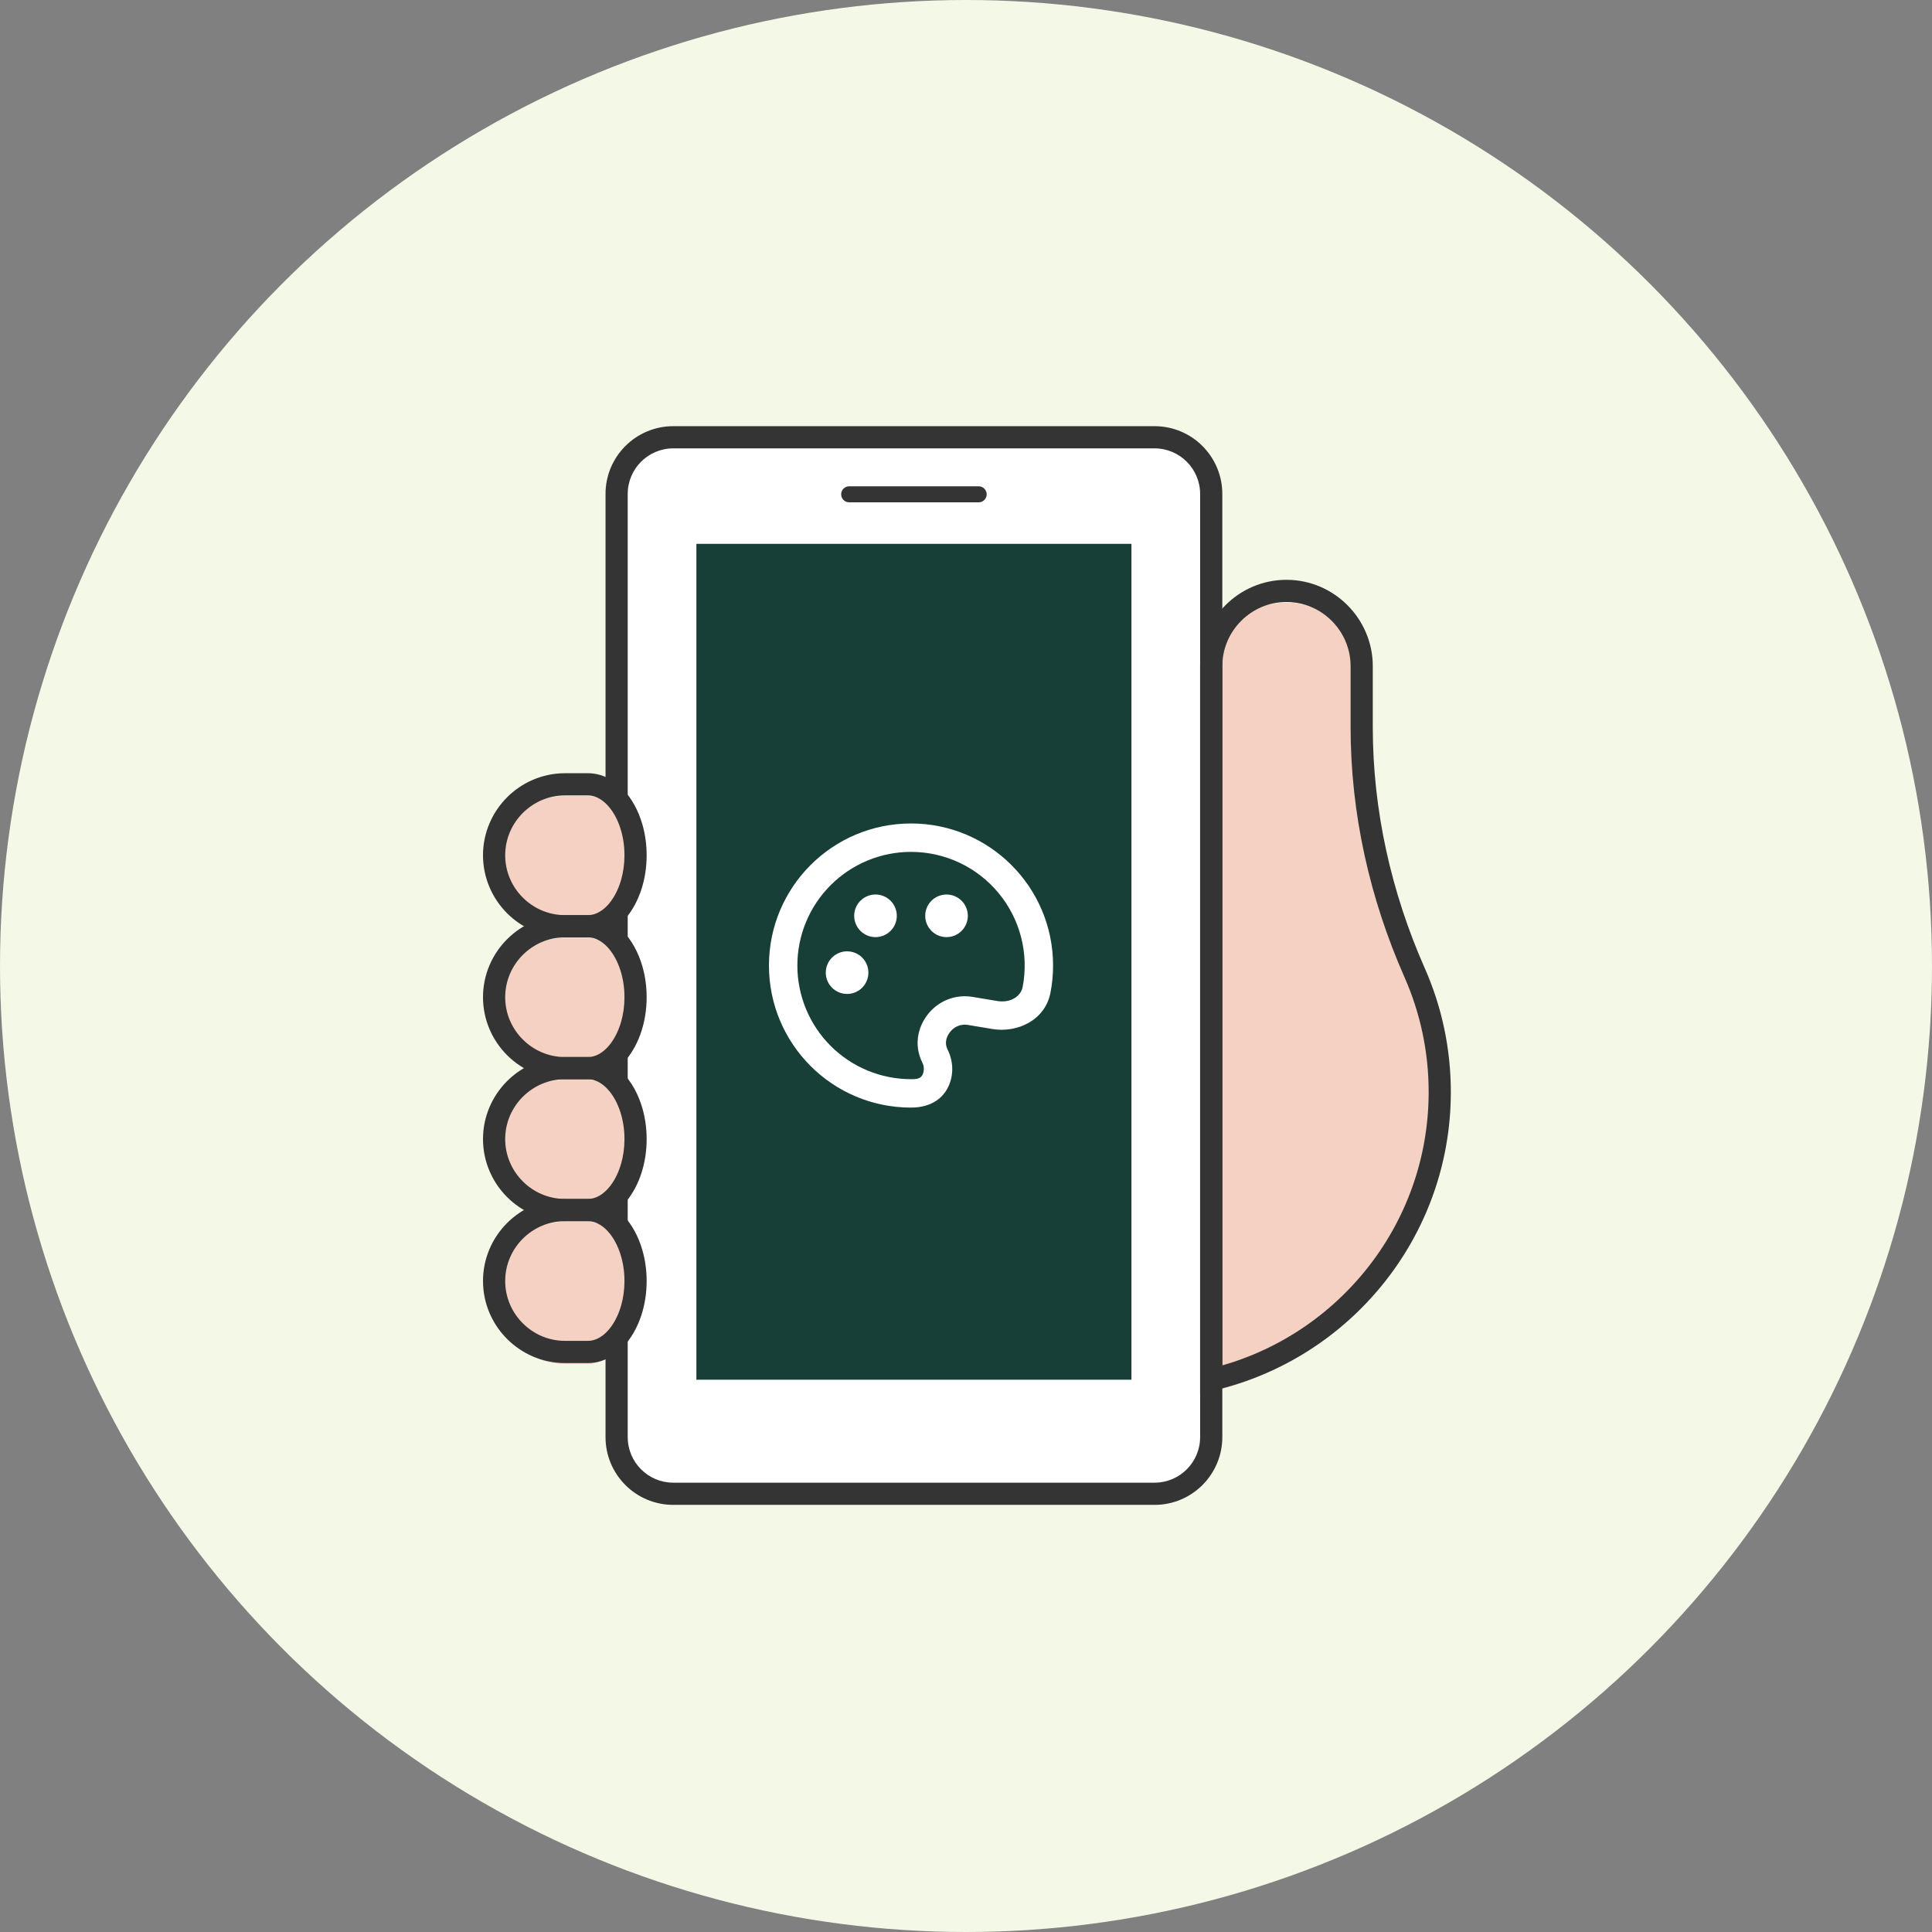
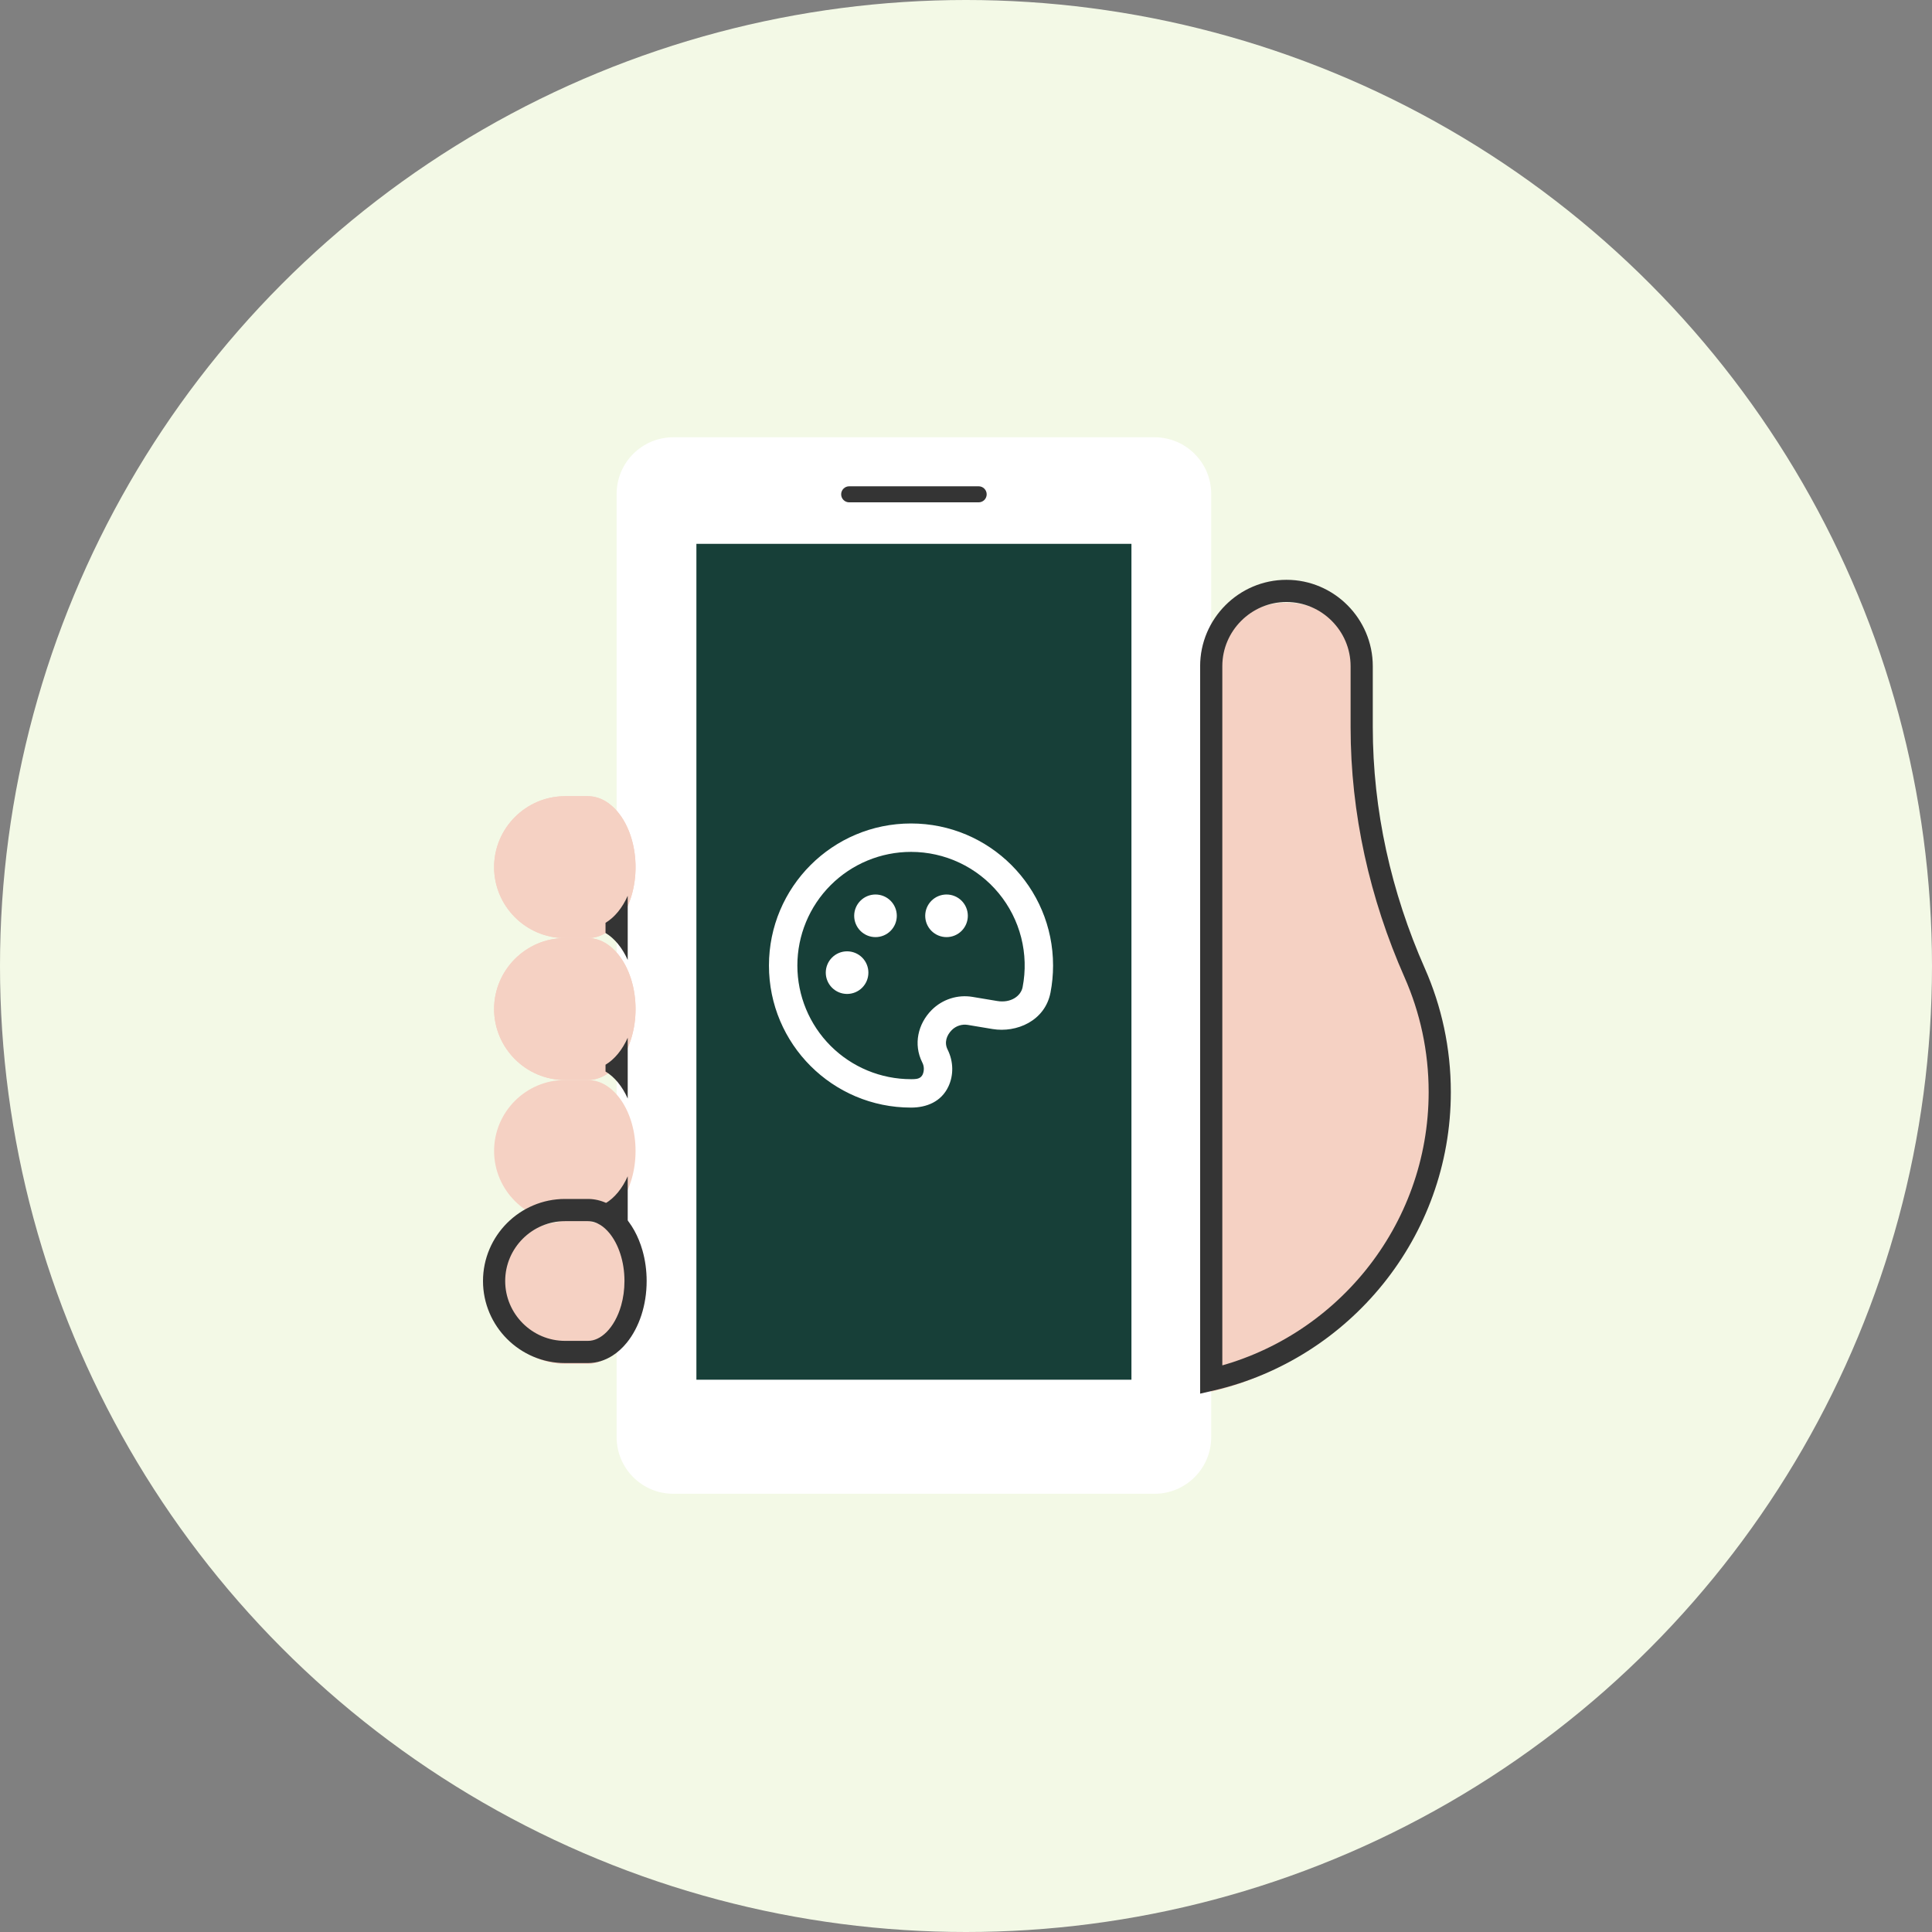
<svg xmlns="http://www.w3.org/2000/svg" width="136" height="136" viewBox="0 0 136 136" fill="none">
  <rect x="0" y="0" width="136" height="136" fill="#808080" stroke="none" />
  <circle cx="68" cy="68" r="68" fill="#F3F9E6" />
  <path d="M81.273 105.152H47.395C45.192 105.152 43.406 103.365 43.406 101.161V34.773C43.406 32.568 45.192 30.781 47.395 30.781H81.273C83.476 30.781 85.262 32.568 85.262 34.773V101.161C85.262 103.365 83.476 105.152 81.273 105.152Z" fill="white" />
  <path d="M99.584 69.316C97.173 63.86 95.854 57.985 95.854 52.019V47.731C95.854 44.816 93.471 42.432 90.558 42.432C87.645 42.432 85.262 44.816 85.262 47.731V57.458V97.957C94.461 95.825 101.349 87.552 101.349 77.71C101.349 74.722 100.718 71.883 99.584 69.316Z" fill="#F5D1C3" />
  <path d="M40.583 56.047H41.384C43.229 56.047 44.739 58.294 44.739 61.042C44.739 63.789 43.229 66.036 41.384 66.036H40.583H39.772C37.027 66.036 34.781 63.789 34.781 61.042C34.781 58.294 37.027 56.047 39.772 56.047H40.583Z" fill="#F5D1C3" />
  <path d="M40.583 66.035H41.384C43.229 66.035 44.739 68.283 44.739 71.03C44.739 73.777 43.229 76.025 41.384 76.025H40.583H39.772C37.027 76.025 34.781 73.777 34.781 71.03C34.781 68.283 37.027 66.035 39.772 66.035H40.583Z" fill="#F5D1C3" />
  <path d="M40.583 76.025H41.384C43.229 76.025 44.739 78.273 44.739 81.02C44.739 83.767 43.229 86.015 41.384 86.015H40.583H39.772C37.027 86.015 34.781 83.767 34.781 81.02C34.781 78.273 37.027 76.025 39.772 76.025H40.583Z" fill="#F5D1C3" />
  <path d="M40.583 86.014H41.384C43.229 86.014 44.739 88.261 44.739 91.008C44.739 93.755 43.229 96.003 41.384 96.003H40.583H39.772C37.027 96.003 34.781 93.755 34.781 91.008C34.781 88.261 37.027 86.014 39.772 86.014H40.583Z" fill="#F5D1C3" />
  <path d="M99.584 69.316C97.173 63.86 95.854 57.985 95.854 52.019V47.731C95.854 44.816 93.471 42.432 90.558 42.432C87.645 42.432 85.262 44.816 85.262 47.731V57.458V97.957C94.461 95.825 101.349 87.552 101.349 77.71C101.349 74.722 100.718 71.883 99.584 69.316Z" fill="#F5D1C3" />
  <path d="M40.583 56.047H41.384C43.229 56.047 44.739 58.294 44.739 61.042C44.739 63.789 43.229 66.036 41.384 66.036H40.583H39.772C37.027 66.036 34.781 63.789 34.781 61.042C34.781 58.294 37.027 56.047 39.772 56.047H40.583Z" fill="#F5D1C3" />
  <path d="M40.583 66.035H41.384C43.229 66.035 44.739 68.283 44.739 71.03C44.739 73.777 43.229 76.025 41.384 76.025H40.583H39.772C37.027 76.025 34.781 73.777 34.781 71.03C34.781 68.283 37.027 66.035 39.772 66.035H40.583Z" fill="#F5D1C3" />
-   <path d="M40.583 76.025H41.384C43.229 76.025 44.739 78.273 44.739 81.02C44.739 83.767 43.229 86.015 41.384 86.015H40.583H39.772C37.027 86.015 34.781 83.767 34.781 81.02C34.781 78.273 37.027 76.025 39.772 76.025H40.583Z" fill="#F5D1C3" />
  <path d="M40.583 86.014H41.384C43.229 86.014 44.739 88.261 44.739 91.008C44.739 93.755 43.229 96.003 41.384 96.003H40.583H39.772C37.027 96.003 34.781 93.755 34.781 91.008C34.781 88.261 37.027 86.014 39.772 86.014H40.583Z" fill="#F5D1C3" />
  <path d="M99.584 68.481L100.298 68.165C97.928 62.802 96.635 57.033 96.635 51.183V46.895C96.635 45.222 95.949 43.699 94.85 42.6C93.752 41.5 92.23 40.814 90.558 40.815C88.886 40.814 87.363 41.5 86.266 42.6C85.167 43.699 84.481 45.222 84.481 46.895V56.623V98.104L85.438 97.882C90.213 96.775 94.384 94.077 97.363 90.379C100.342 86.682 102.13 81.979 102.129 76.874C102.129 73.776 101.475 70.828 100.298 68.164L99.584 68.481L98.87 68.796C99.961 71.266 100.568 73.997 100.568 76.874C100.567 81.611 98.912 85.965 96.147 89.399C93.382 92.831 89.51 95.335 85.086 96.361L85.262 97.122H86.043V56.623V46.895C86.043 45.653 86.549 44.527 87.37 43.705C88.192 42.883 89.317 42.377 90.558 42.377C91.799 42.377 92.924 42.883 93.746 43.705C94.567 44.527 95.073 45.653 95.073 46.895V51.184C95.073 57.264 96.418 63.247 98.87 68.796L99.584 68.481Z" fill="#343434" />
-   <path d="M40.583 55.211V55.992H41.384C41.685 55.993 41.975 56.081 42.27 56.266C42.489 56.404 42.707 56.6 42.909 56.848C43.213 57.221 43.478 57.713 43.664 58.287C43.851 58.86 43.959 59.514 43.958 60.206C43.959 60.821 43.874 61.406 43.724 61.931C43.5 62.719 43.126 63.37 42.703 63.794C42.491 64.007 42.27 64.164 42.05 64.267C41.829 64.369 41.611 64.419 41.384 64.419H40.583H39.773C38.615 64.419 37.566 63.947 36.799 63.181C36.034 62.414 35.562 61.364 35.562 60.206C35.562 59.048 36.034 57.998 36.799 57.231C37.566 56.465 38.615 55.992 39.773 55.992H40.583V55.211V54.43H39.773C38.185 54.429 36.738 55.081 35.695 56.126C34.651 57.169 34 58.617 34 60.206C34 61.795 34.651 63.242 35.695 64.286C36.738 65.33 38.184 65.982 39.772 65.982H40.583H41.384C42.005 65.983 42.596 65.789 43.104 65.467C43.486 65.225 43.825 64.913 44.121 64.549C44.563 64.004 44.91 63.344 45.15 62.608C45.389 61.872 45.52 61.059 45.52 60.206C45.52 59.447 45.416 58.721 45.225 58.052C44.938 57.049 44.459 56.172 43.811 55.517C43.486 55.19 43.117 54.919 42.708 54.728C42.3 54.538 41.849 54.429 41.384 54.43H40.583V55.211Z" fill="#343434" />
-   <path d="M40.583 65.201V65.983H41.384C41.685 65.983 41.975 66.071 42.27 66.256C42.489 66.395 42.707 66.59 42.909 66.839C43.213 67.211 43.478 67.704 43.664 68.277C43.851 68.85 43.959 69.504 43.958 70.196C43.959 70.811 43.874 71.396 43.724 71.921C43.5 72.709 43.126 73.36 42.703 73.784C42.491 73.997 42.27 74.154 42.05 74.257C41.829 74.359 41.611 74.409 41.384 74.409H40.583H39.773C38.615 74.409 37.566 73.937 36.799 73.171C36.034 72.404 35.562 71.354 35.562 70.196C35.562 69.038 36.034 67.988 36.799 67.221C37.566 66.455 38.615 65.983 39.773 65.983H40.583V65.201V64.42H39.773C38.185 64.42 36.738 65.072 35.695 66.116C34.651 67.159 34 68.607 34 70.196C34 71.785 34.651 73.233 35.695 74.276C36.738 75.32 38.184 75.972 39.772 75.972H40.583H41.384C42.005 75.973 42.596 75.779 43.104 75.457C43.486 75.215 43.825 74.903 44.121 74.54C44.563 73.994 44.91 73.334 45.15 72.598C45.389 71.862 45.52 71.049 45.52 70.196C45.52 69.438 45.416 68.711 45.225 68.042C44.938 67.039 44.459 66.162 43.811 65.507C43.486 65.18 43.117 64.909 42.708 64.719C42.3 64.528 41.849 64.42 41.384 64.42H40.583V65.201Z" fill="#343434" />
-   <path d="M40.583 75.19V75.971H41.384C41.685 75.972 41.975 76.059 42.27 76.244C42.489 76.383 42.707 76.578 42.909 76.827C43.213 77.2 43.478 77.692 43.664 78.265C43.851 78.839 43.959 79.492 43.958 80.184C43.959 80.799 43.874 81.384 43.724 81.909C43.5 82.697 43.126 83.348 42.703 83.772C42.491 83.986 42.27 84.143 42.05 84.245C41.829 84.347 41.611 84.397 41.384 84.398H40.583H39.773C38.615 84.397 37.566 83.925 36.799 83.159C36.034 82.392 35.562 81.342 35.562 80.184C35.562 79.026 36.034 77.976 36.799 77.209C37.566 76.443 38.615 75.971 39.773 75.971H40.583V75.19L40.583 74.408H39.773C38.185 74.408 36.738 75.06 35.695 76.104C34.651 77.148 34 78.595 34 80.184C34 81.773 34.651 83.221 35.695 84.264C36.738 85.309 38.184 85.961 39.772 85.96H40.583H41.384C42.005 85.961 42.596 85.768 43.104 85.445C43.486 85.204 43.825 84.891 44.121 84.528C44.563 83.982 44.91 83.322 45.15 82.586C45.389 81.85 45.52 81.037 45.52 80.184C45.52 79.426 45.416 78.699 45.225 78.03C44.938 77.028 44.459 76.15 43.811 75.495C43.486 75.168 43.117 74.897 42.708 74.707C42.3 74.516 41.849 74.408 41.384 74.408H40.583L40.583 75.19Z" fill="#343434" />
  <path d="M42.625 74.95V75.428C43.266 75.812 43.81 76.481 44.187 77.33V73.049C43.81 73.898 43.266 74.567 42.625 74.95Z" fill="#343434" />
  <path d="M42.625 84.704V85.419C43.266 85.802 43.81 86.472 44.187 87.321V82.803C43.81 83.651 43.266 84.321 42.625 84.704Z" fill="#343434" />
-   <path d="M84.646 31.398C83.785 30.535 82.588 30 81.273 30H47.395C46.08 30 44.883 30.535 44.022 31.398C43.16 32.259 42.624 33.457 42.625 34.773V55.687C43.266 56.07 43.81 56.739 44.187 57.588V34.773C44.187 33.884 44.544 33.086 45.126 32.503C45.709 31.921 46.506 31.563 47.395 31.562H81.273C82.161 31.563 82.959 31.921 83.541 32.503C84.123 33.086 84.481 33.884 84.481 34.773V101.161C84.481 102.05 84.123 102.847 83.541 103.431C82.959 104.013 82.161 104.37 81.273 104.371H47.395C46.506 104.37 45.709 104.013 45.126 103.431C44.544 102.847 44.187 102.05 44.187 101.161V92.791C43.81 93.64 43.266 94.309 42.625 94.692V101.161C42.624 102.476 43.16 103.674 44.022 104.535C44.883 105.398 46.08 105.934 47.395 105.933H81.273C82.588 105.934 83.785 105.398 84.646 104.535C85.508 103.674 86.043 102.476 86.043 101.161V34.773C86.043 33.457 85.508 32.259 84.646 31.398Z" fill="#343434" />
  <path d="M42.625 64.96V65.675C43.266 66.058 43.81 66.728 44.187 67.576V63.059C43.81 63.907 43.266 64.577 42.625 64.96Z" fill="#343434" />
  <path d="M40.583 85.18V85.961H41.384C41.685 85.962 41.975 86.049 42.27 86.234C42.489 86.373 42.707 86.568 42.909 86.817C43.213 87.19 43.478 87.682 43.664 88.256C43.851 88.829 43.959 89.483 43.958 90.175C43.959 90.79 43.874 91.374 43.724 91.899C43.5 92.688 43.126 93.338 42.703 93.763C42.491 93.976 42.27 94.133 42.05 94.235C41.829 94.338 41.611 94.388 41.384 94.388H40.583H39.773C38.615 94.388 37.566 93.916 36.799 93.15C36.034 92.382 35.562 91.333 35.562 90.175C35.562 89.016 36.034 87.967 36.799 87.199C37.566 86.433 38.615 85.961 39.773 85.961H40.583V85.18L40.583 84.398H39.773C38.184 84.398 36.738 85.05 35.695 86.094C34.651 87.138 34 88.585 34 90.175C34 91.763 34.651 93.211 35.695 94.254C36.738 95.299 38.184 95.951 39.772 95.951H40.583H41.384C42.005 95.951 42.596 95.758 43.104 95.436C43.486 95.194 43.825 94.882 44.121 94.518C44.563 93.973 44.91 93.312 45.15 92.577C45.389 91.841 45.52 91.028 45.52 90.175C45.52 89.416 45.416 88.69 45.225 88.021C44.938 87.018 44.459 86.141 43.811 85.485C43.486 85.159 43.117 84.888 42.708 84.697C42.3 84.506 41.849 84.398 41.384 84.398H40.583V85.18Z" fill="#343434" />
  <path d="M79.646 38.283H49.022V97.123H79.646V38.283Z" fill="#173F38" />
  <path d="M59.776 35.361H68.891C69.203 35.361 69.456 35.109 69.456 34.797C69.456 34.485 69.203 34.232 68.891 34.232H59.776C59.465 34.232 59.212 34.485 59.212 34.797C59.212 35.109 59.465 35.361 59.776 35.361Z" fill="#343434" />
  <g clip-path="url(#clip0_34_493)">
    <path d="M64.129 57.967C69.652 57.967 74.129 62.444 74.129 67.967C74.129 68.616 74.067 69.251 73.949 69.867C73.563 71.871 71.552 72.717 69.867 72.437L68.127 72.147C67.925 72.113 67.717 72.128 67.522 72.191C67.326 72.253 67.148 72.362 67.003 72.507C66.633 72.877 66.456 73.386 66.705 73.883C67.128 74.729 67.134 75.695 66.76 76.486C66.26 77.547 65.239 77.967 64.129 77.967C58.606 77.967 54.129 73.49 54.129 67.967C54.129 62.444 58.606 57.967 64.129 57.967ZM64.129 59.967C62.008 59.967 59.973 60.81 58.472 62.31C56.972 63.81 56.129 65.845 56.129 67.967C56.129 70.088 56.972 72.123 58.472 73.624C59.973 75.124 62.008 75.967 64.129 75.967L64.324 75.965C64.582 75.955 64.824 75.905 64.952 75.633C65.01 75.497 65.037 75.349 65.031 75.201C65.025 75.053 64.986 74.909 64.916 74.778C64.286 73.516 64.614 72.068 65.589 71.093C65.96 70.722 66.413 70.446 66.912 70.286C67.41 70.126 67.94 70.088 68.456 70.174L70.196 70.464C71.153 70.624 71.864 70.116 71.985 69.489C72.21 68.331 72.175 67.137 71.884 65.994C71.593 64.85 71.053 63.786 70.302 62.876C69.552 61.966 68.609 61.233 67.541 60.73C66.474 60.227 65.309 59.967 64.129 59.967ZM59.629 66.967C59.826 66.967 60.021 67.006 60.203 67.081C60.385 67.156 60.551 67.267 60.69 67.406C60.829 67.545 60.94 67.711 61.015 67.893C61.09 68.075 61.129 68.27 61.129 68.467C61.129 68.664 61.09 68.859 61.015 69.041C60.94 69.223 60.829 69.388 60.69 69.528C60.551 69.667 60.385 69.777 60.203 69.853C60.021 69.928 59.826 69.967 59.629 69.967C59.231 69.967 58.85 69.809 58.569 69.528C58.287 69.246 58.129 68.865 58.129 68.467C58.129 68.069 58.287 67.687 58.569 67.406C58.85 67.125 59.231 66.967 59.629 66.967ZM66.629 62.967C67.027 62.967 67.409 63.125 67.69 63.406C67.971 63.687 68.129 64.069 68.129 64.467C68.129 64.865 67.971 65.246 67.69 65.528C67.409 65.809 67.027 65.967 66.629 65.967C66.231 65.967 65.85 65.809 65.569 65.528C65.287 65.246 65.129 64.865 65.129 64.467C65.129 64.069 65.287 63.687 65.569 63.406C65.85 63.125 66.231 62.967 66.629 62.967ZM61.629 62.967C62.027 62.967 62.409 63.125 62.69 63.406C62.971 63.687 63.129 64.069 63.129 64.467C63.129 64.865 62.971 65.246 62.69 65.528C62.409 65.809 62.027 65.967 61.629 65.967C61.231 65.967 60.85 65.809 60.569 65.528C60.287 65.246 60.129 64.865 60.129 64.467C60.129 64.069 60.287 63.687 60.569 63.406C60.85 63.125 61.231 62.967 61.629 62.967Z" fill="white" />
  </g>
  <defs>
    <clipPath id="clip0_34_493">
      <rect width="24" height="24" fill="white" transform="translate(52.129 55.967)" />
    </clipPath>
  </defs>
</svg>